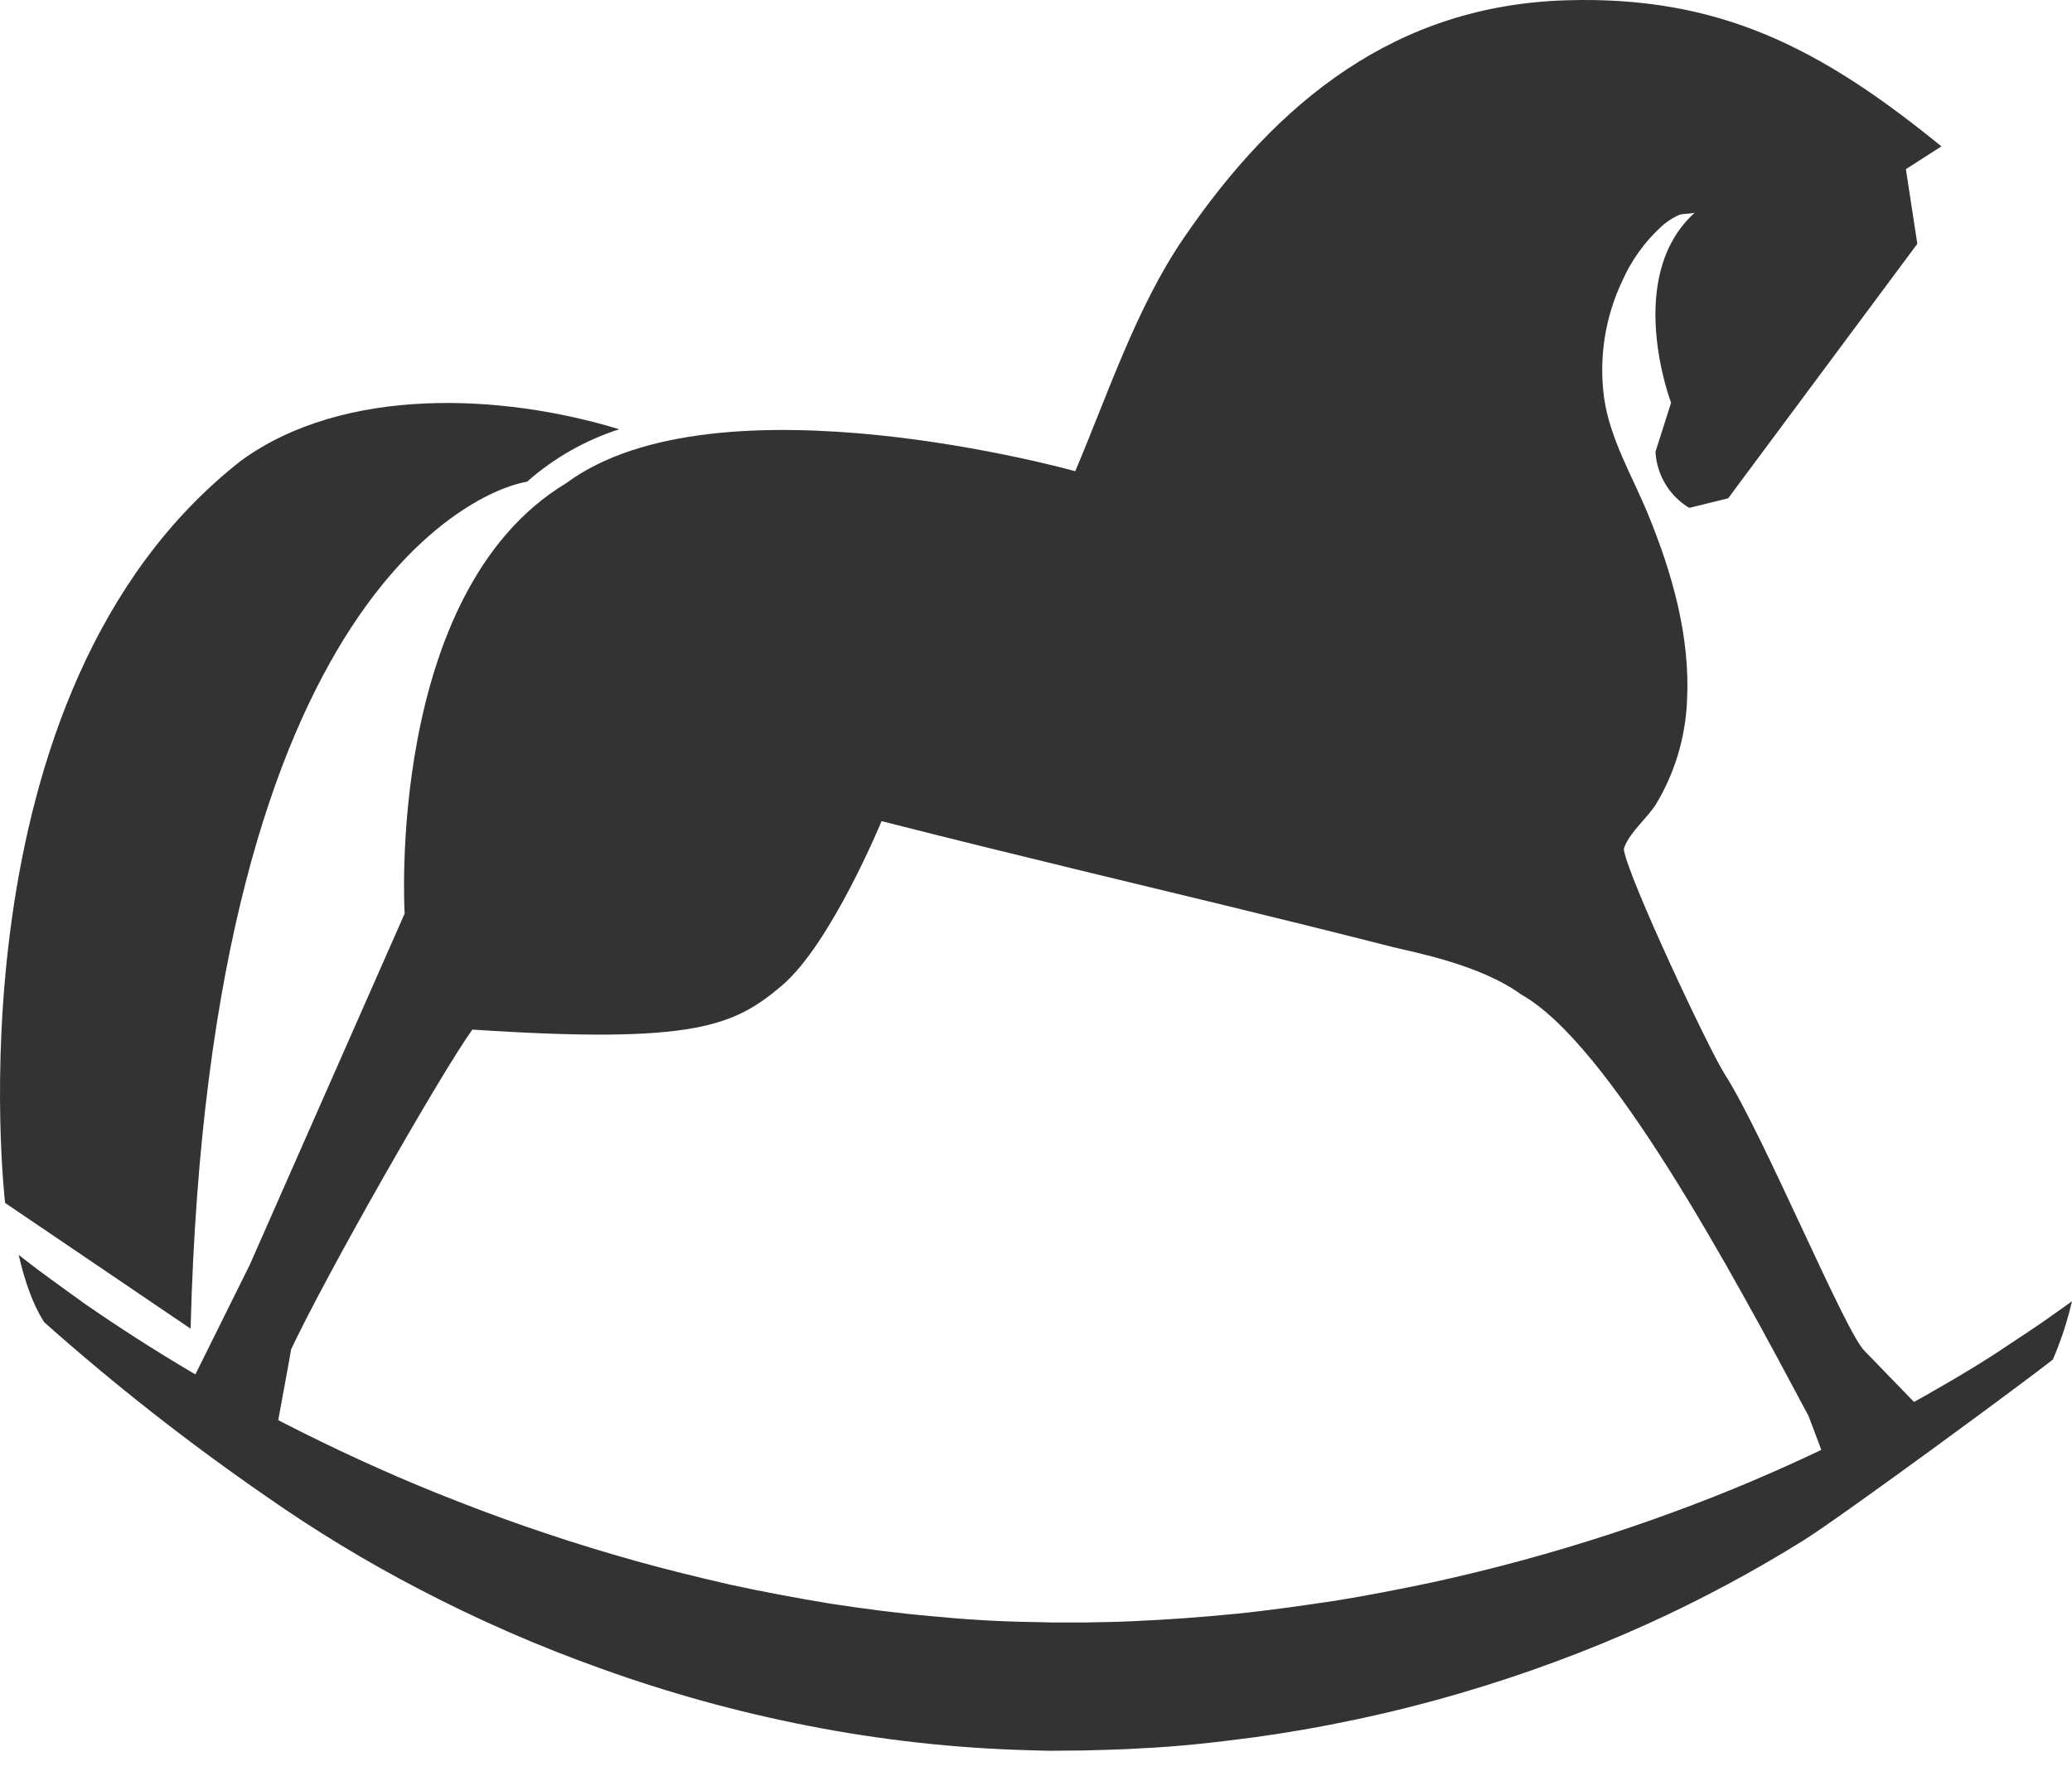
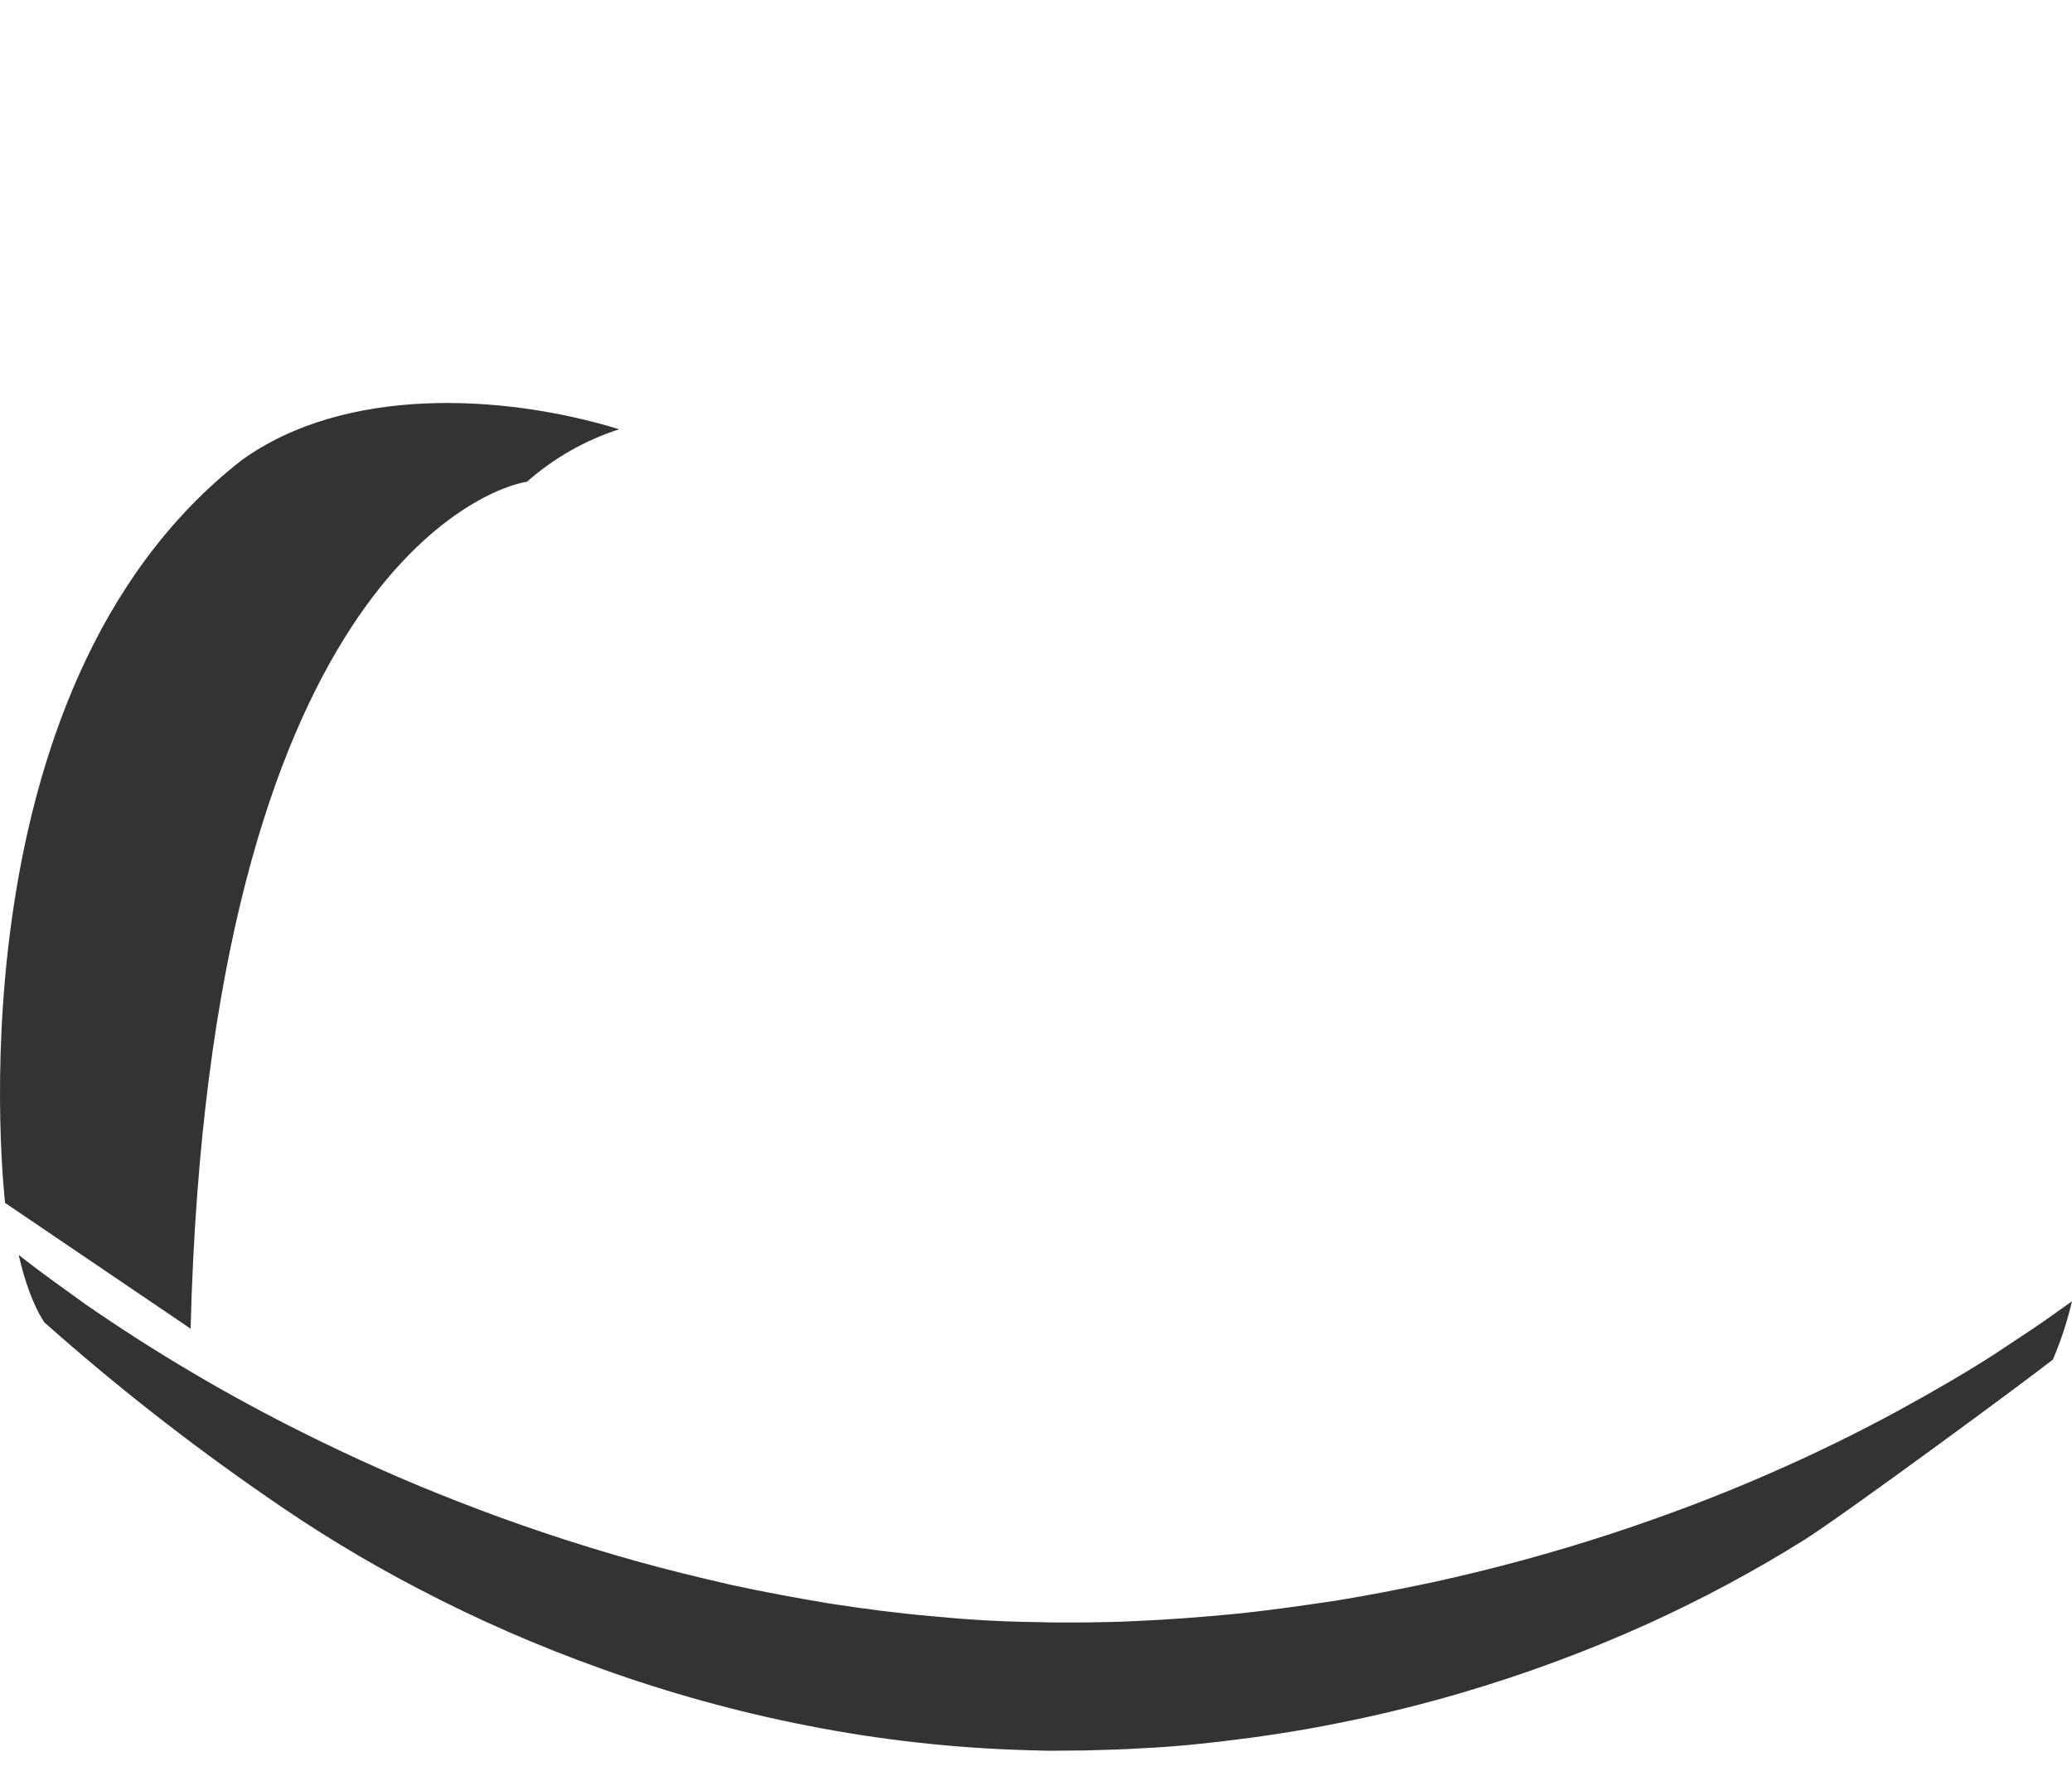
<svg xmlns="http://www.w3.org/2000/svg" width="77" height="66" viewBox="0 0 77 66" fill="none">
  <path d="M19.584 17.904C20.579 17.025 21.746 16.36 23.01 15.953C18.654 14.62 12.79 14.346 8.976 17.107C-2.066 25.721 0.19 44.707 0.19 44.707L7.083 49.38C7.793 21.612 18.146 18.11 19.584 17.904Z" fill="#333333" />
-   <path d="M39.767 32.254C37.586 31.724 35.322 31.169 32.761 30.517C32.761 30.517 30.885 35.078 29.059 36.626C27.281 38.132 25.812 38.81 17.555 38.264C16.516 39.677 12.099 47.384 10.736 50.321C11.258 48.068 10.05 54.112 10.043 54.591L6.649 52.313L9.279 47.012L15.037 33.954C15.037 33.954 14.313 22.018 21.034 17.962C26.67 13.781 39.958 17.513 39.958 17.513C41.174 14.646 42.225 11.433 43.978 8.864C47.478 3.734 51.893 0.196 58.224 0.01C63.913 -0.158 67.677 1.796 72.146 5.44L70.827 6.287L71.252 9.061L64.222 18.519L62.775 18.875C62.411 18.656 62.107 18.352 61.889 17.988C61.67 17.625 61.544 17.214 61.521 16.79L62.101 14.969C62.101 14.969 60.323 10.301 62.983 7.902C62.946 7.936 62.516 7.944 62.422 7.979C62.152 8.095 61.905 8.26 61.692 8.464C61.101 9.016 60.627 9.681 60.297 10.42C59.647 11.78 59.409 13.301 59.613 14.796C59.838 16.339 60.665 17.699 61.249 19.122C62.141 21.297 62.82 23.668 62.693 26.042C62.638 27.395 62.244 28.713 61.548 29.875C61.226 30.398 60.583 30.908 60.368 31.478C60.352 31.511 60.344 31.548 60.347 31.585C60.517 32.644 63.493 38.978 64.09 39.913C65.558 42.212 68.56 49.489 69.29 50.206L71.974 52.975L68.289 55.495L67.212 52.629C64.356 47.262 59.796 38.778 56.527 36.958C54.99 35.837 52.515 35.389 51.765 35.198C47.231 34.044 43.629 33.191 39.767 32.255" fill="#333333" />
-   <path d="M62.208 26.163C62.634 21.295 58.608 16.967 53.217 16.495C47.825 16.024 43.108 19.588 42.683 24.456C42.257 29.324 46.282 33.653 51.674 34.124C57.066 34.596 61.782 31.032 62.208 26.163Z" fill="#333333" />
  <path d="M76.967 48.497L76.938 48.521L76.971 48.48C76.981 48.44 76.991 48.401 77 48.361L76.359 48.817C75.854 49.185 75.087 49.689 74.124 50.325C73.152 50.952 71.944 51.662 70.546 52.426C69.145 53.187 67.542 53.986 65.758 54.763C63.979 55.546 62.014 56.296 59.912 56.988C57.713 57.709 55.478 58.317 53.217 58.81C52.042 59.057 50.846 59.293 49.63 59.49C48.411 59.671 47.178 59.85 45.93 59.976C44.682 60.098 43.422 60.194 42.158 60.248C41.515 60.283 40.923 60.285 40.281 60.299L39.286 60.298H39.037L38.831 60.291L38.358 60.282C37.095 60.264 35.83 60.184 34.574 60.061C33.317 59.949 32.066 59.785 30.829 59.594C29.594 59.387 28.369 59.163 27.166 58.9C25.965 58.624 24.78 58.337 23.623 58.012C21.391 57.388 19.191 56.653 17.033 55.808C14.965 55.007 13.047 54.136 11.303 53.268C8.469 51.859 5.74 50.248 3.138 48.446C2.203 47.766 1.457 47.24 0.966 46.849L0.694 46.639C0.919 47.614 1.219 48.469 1.619 49.102C1.626 49.114 1.631 49.124 1.638 49.136C4.257 51.464 7.016 53.628 9.9 55.618C11.708 56.882 13.596 58.028 15.553 59.047C17.744 60.193 20.013 61.185 22.343 62.015C24.844 62.916 27.41 63.625 30.02 64.135C32.73 64.668 35.48 64.973 38.24 65.047L38.762 65.062L39.053 65.067L39.302 65.064L40.297 65.055C40.98 65.035 41.714 65.022 42.392 64.976C43.769 64.915 45.133 64.759 46.481 64.583C49.115 64.227 51.718 63.674 54.269 62.927C56.645 62.232 58.971 61.372 61.227 60.352C63.239 59.439 65.189 58.393 67.063 57.222C68.552 56.28 75.297 51.316 76.288 50.529C76.571 49.872 76.798 49.192 76.967 48.497Z" fill="#333333" />
</svg>